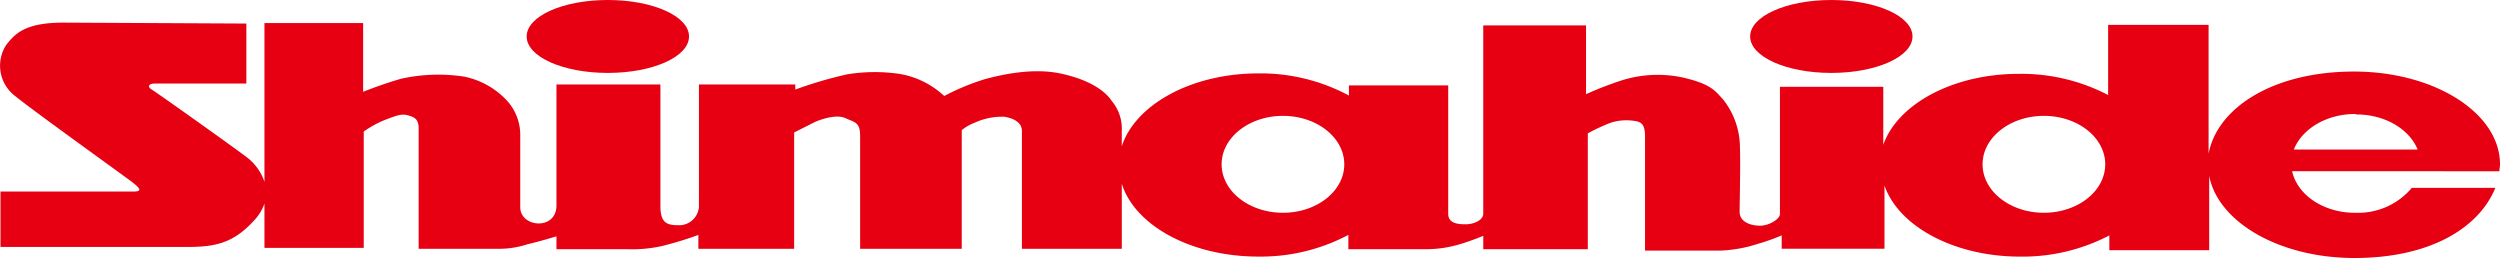
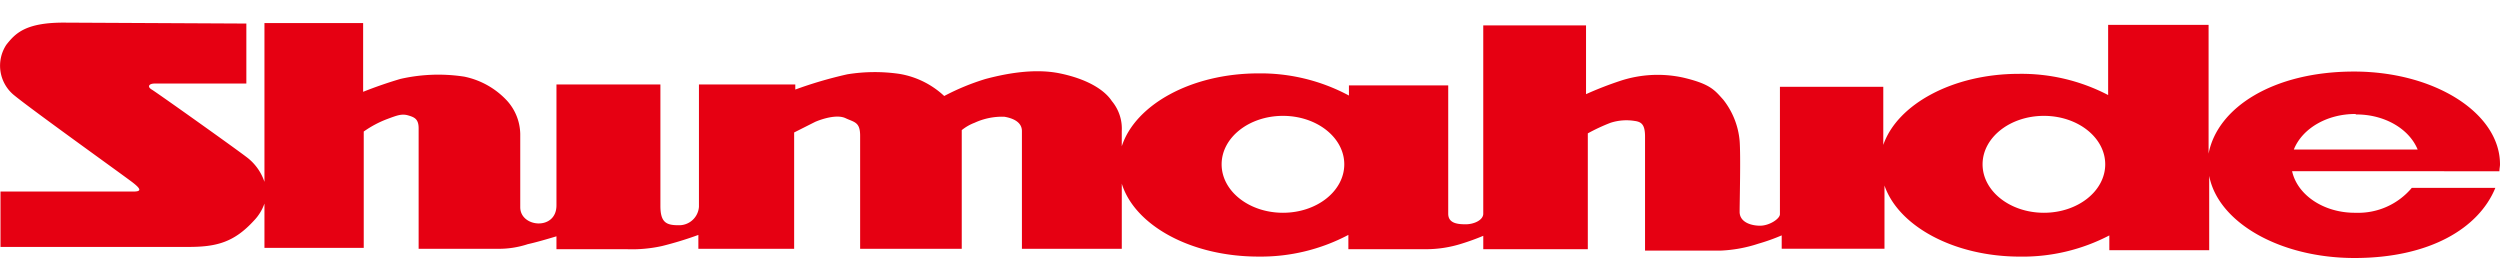
<svg xmlns="http://www.w3.org/2000/svg" width="330.217" height="34.077" viewBox="0 0 330.217 34.077">
  <g id="shimahide_log_L" transform="translate(-32.95 -11.948)">
-     <path id="パス_8" data-name="パス 8" d="M143.622,29.232c5.94,0,10.722-2.134,10.722-4.816S149.562,19.6,143.622,19.6,132.9,21.734,132.9,24.416s4.783,4.816,10.722,4.816" transform="translate(-30.383 -7.652)" fill="#e60012" />
-     <path id="パス_9" data-name="パス 9" d="M353.122,29.232c5.94,0,10.722-2.134,10.722-4.816S359.062,19.6,353.122,19.6,342.4,21.734,342.4,24.416s4.783,4.816,10.722,4.816" transform="translate(-78.278 -7.652)" fill="#e60012" />
    <path id="パス_10" data-name="パス 10" d="M372.856,44.13c0-.366.077-.61.077-.914,0-6.767-8.64-12.253-19.285-12.253s-18.05,4.755-19.207,10.851V24.8H321.173v9.266a24.751,24.751,0,0,0-11.8-2.8c-8.717,0-16.045,4.023-17.9,9.388V32.974H277.821V49.8c0,.61-1.388,1.524-2.623,1.524s-2.7-.488-2.7-1.829.154-7.437,0-9.388a10.229,10.229,0,0,0-2.16-5.426c-1.157-1.28-1.7-2.073-5.323-2.926a15.805,15.805,0,0,0-8.254.427,46.766,46.766,0,0,0-4.551,1.768V24.866H238.635V49.738c0,.853-1.234,1.4-2.314,1.4s-2.314-.122-2.314-1.4V32.791H220.893v1.341a24.68,24.68,0,0,0-11.956-2.926c-8.871,0-16.276,4.145-18.05,9.632V38.826a5.671,5.671,0,0,0-1.311-3.963c-1-1.524-3.317-2.926-6.865-3.658s-7.482.122-9.8.732a30.884,30.884,0,0,0-5.477,2.256,11.406,11.406,0,0,0-5.94-2.926,22.662,22.662,0,0,0-6.865.061,55.572,55.572,0,0,0-6.865,2.012v-.671H135.038V48.824a2.62,2.62,0,0,1-2.7,2.438c-1.62,0-2.391-.366-2.391-2.56V32.669H116.217V48.641c0,3.353-4.783,2.926-4.783.244V39.192a6.721,6.721,0,0,0-1.7-4.328,10.594,10.594,0,0,0-5.708-3.231,22.6,22.6,0,0,0-8.408.3q-2.526.746-4.937,1.707V24.561H77.647V45.532a6.786,6.786,0,0,0-2.391-3.292c-1.928-1.463-11.879-8.535-12.5-8.9s-.386-.792.386-.792H75.256V24.622L51.112,24.5c-5.091,0-6.4,1.463-7.56,2.926a5.027,5.027,0,0,0,1.08,6.706c2.546,2.073,14.733,10.79,15.659,11.522s1.234,1.158.077,1.158H42.781v7.315H67.619c3.7,0,6.017-.61,8.639-3.475A6.2,6.2,0,0,0,77.647,48.4v5.852H90.761V38.887a13.659,13.659,0,0,1,3.086-1.646c1.311-.488,1.928-.732,2.777-.488s1.388.488,1.388,1.707V54.371h10.259a12.2,12.2,0,0,0,4.165-.61c1.388-.3,3.78-1.036,3.78-1.036v1.707h9.411a18.262,18.262,0,0,0,4.551-.427,47.061,47.061,0,0,0,4.783-1.463v1.829h12.651V39.009l2.777-1.4c.849-.366,2.854-1.036,4.011-.488s1.928.488,1.928,2.317V54.371h13.422V38.7a6.169,6.169,0,0,1,1.7-.975,8.657,8.657,0,0,1,3.934-.792c1.08.183,2.314.671,2.314,1.89V54.371h13.191v-8.6c1.7,5.487,9.1,9.632,18.05,9.632a24.715,24.715,0,0,0,11.879-2.865v1.89H231a15.534,15.534,0,0,0,4.783-.732q1.464-.452,2.854-1.036v1.768h13.808v-15.3a24.282,24.282,0,0,1,3.008-1.4,6.838,6.838,0,0,1,3.163-.244c.926.122,1.388.488,1.388,2.073V54.615h9.951a18.35,18.35,0,0,0,5.014-.914,25.918,25.918,0,0,0,3.086-1.1v1.768h13.576V46.019c1.851,5.365,9.179,9.388,17.9,9.388a24.751,24.751,0,0,0,11.8-2.8v1.951h13.191V44.739c1.157,6.1,9.257,10.851,19.207,10.851s16.43-3.963,18.59-9.266H361.285a9.232,9.232,0,0,1-7.405,3.292c-4.127.05-7.689-2.275-8.408-5.487ZM212.177,49.616c-4.473,0-8.1-2.866-8.1-6.4s3.626-6.4,8.1-6.4,8.1,2.866,8.1,6.4-3.626,6.4-8.1,6.4m100.511,0c-4.473,0-8.1-2.866-8.1-6.4s3.626-6.4,8.1-6.4,8.1,2.866,8.1,6.4-3.626,6.4-8.1,6.4M353.88,36.631c3.715-.037,7.029,1.841,8.177,4.633H345.7c1.121-2.817,4.441-4.723,8.177-4.694" transform="translate(-9.766 -9.564)" fill="#e60012" />
  </g>
</svg>